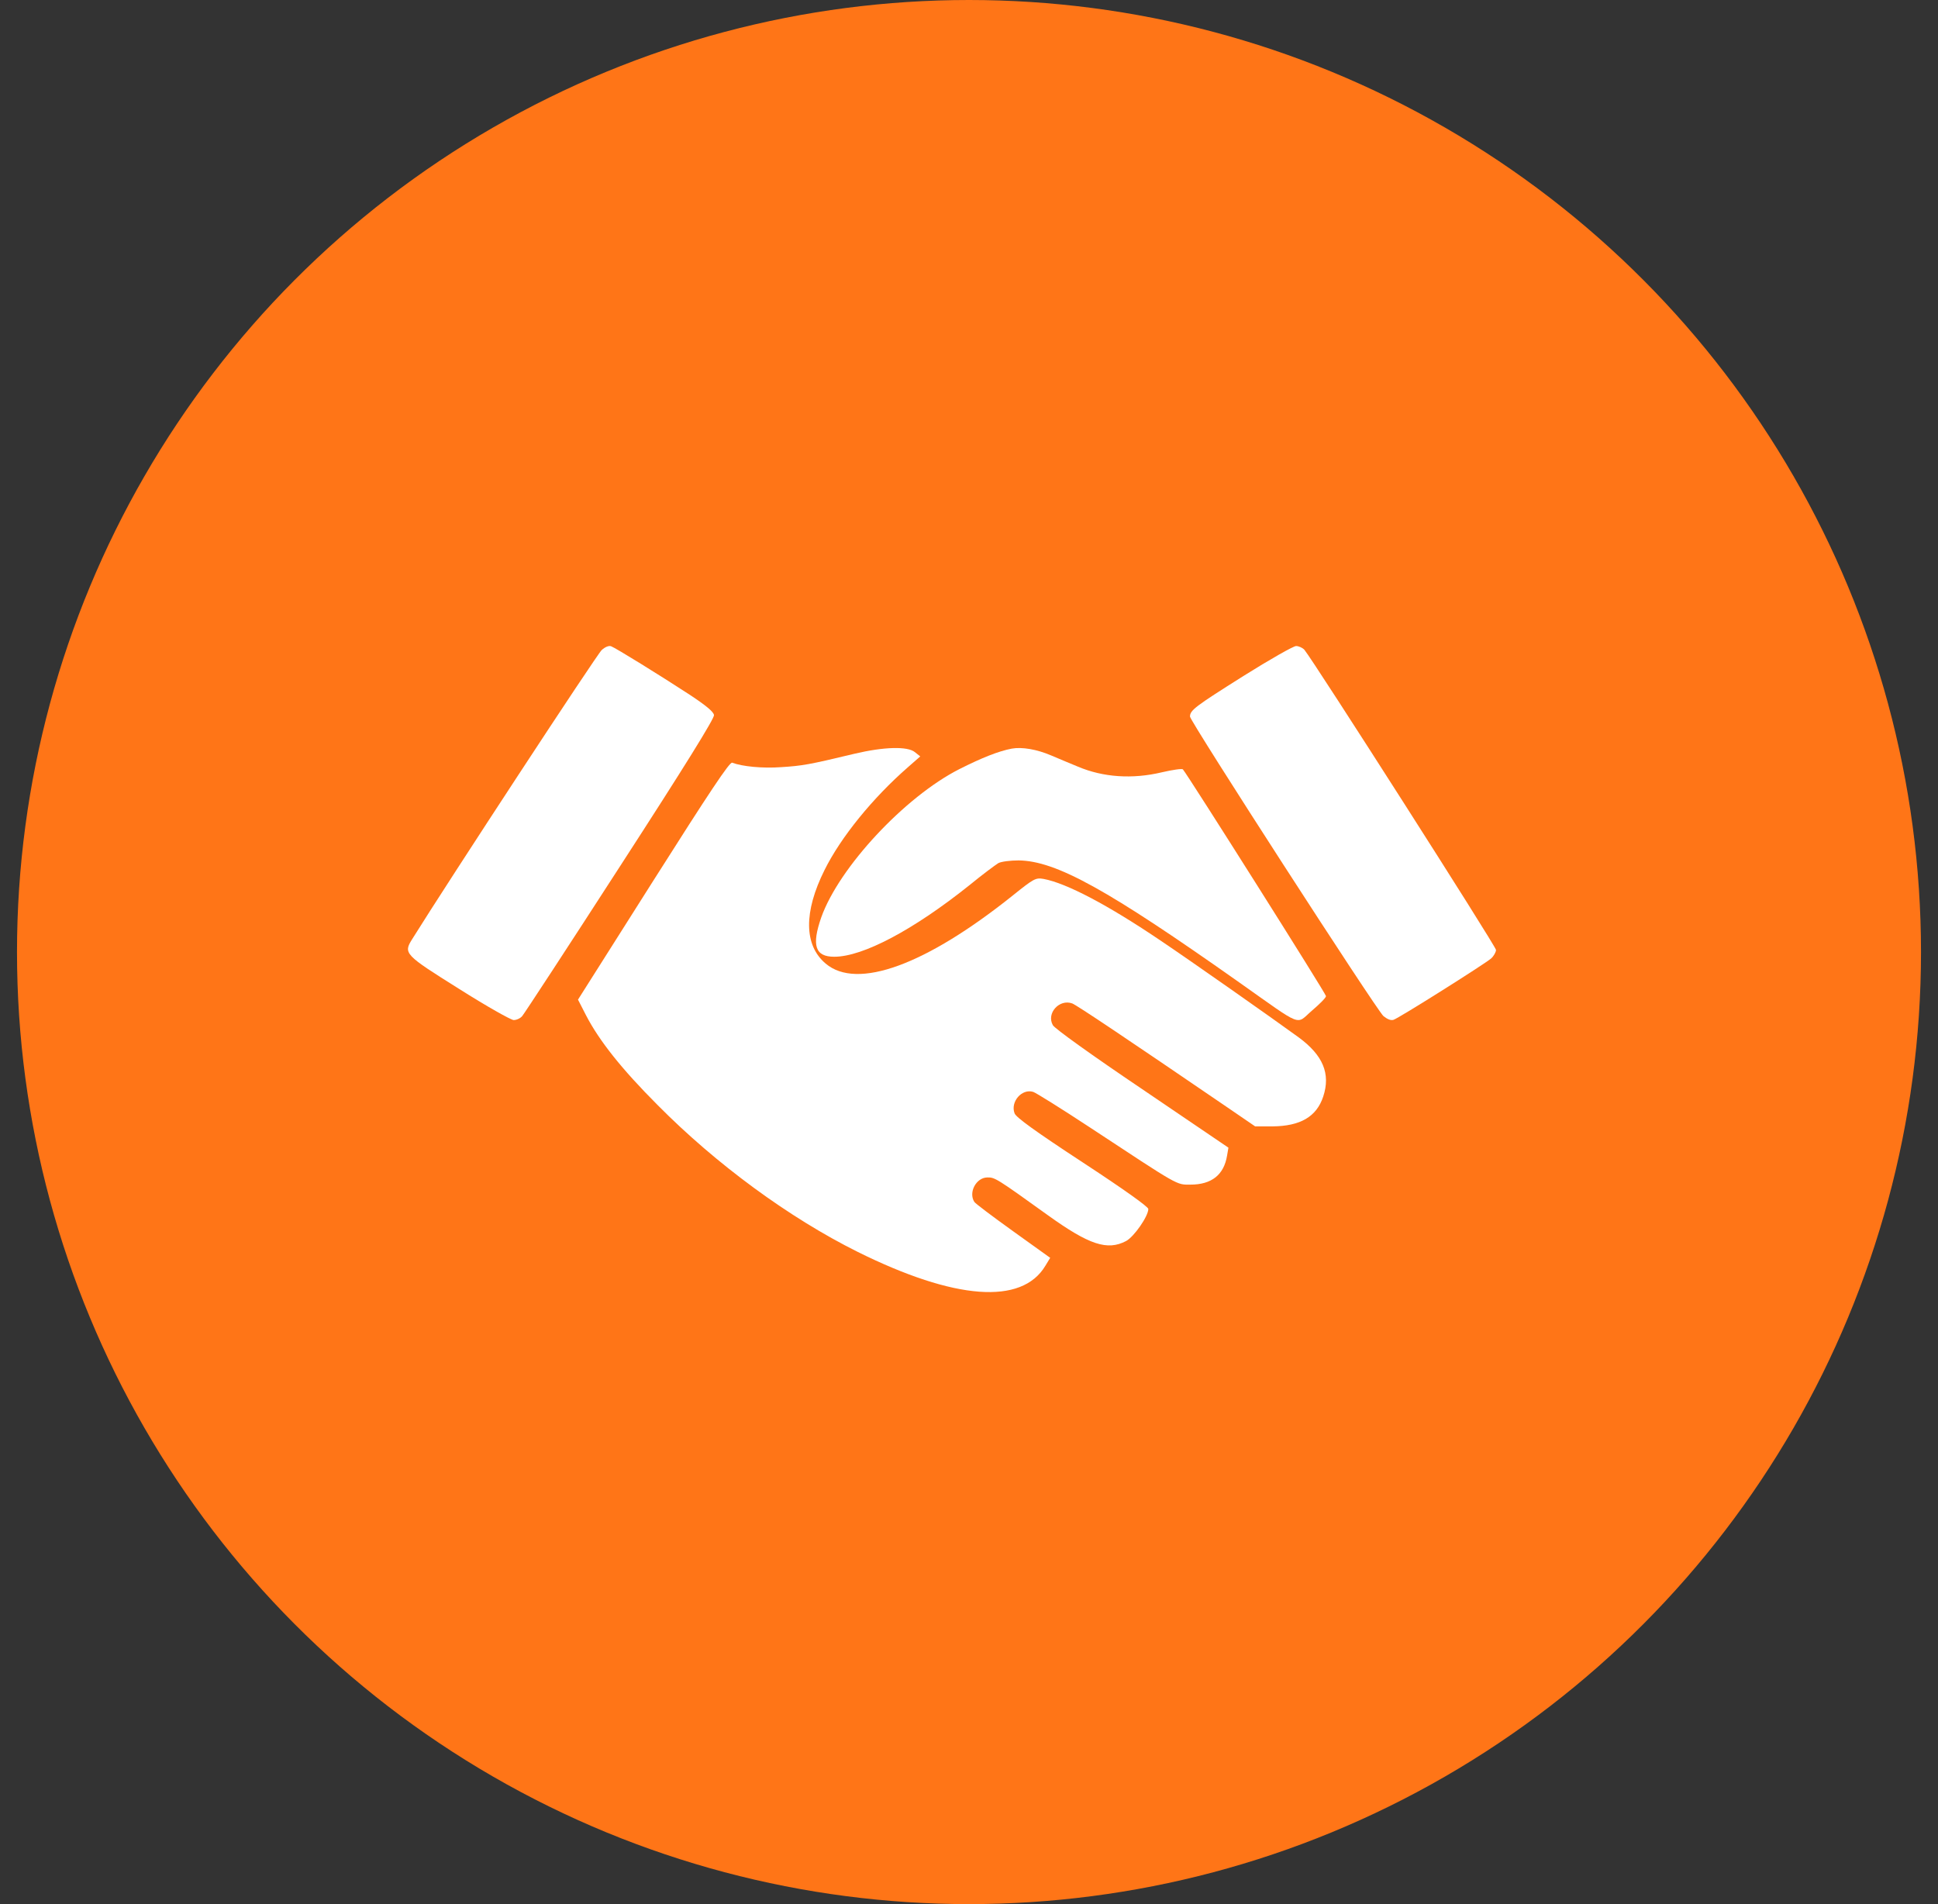
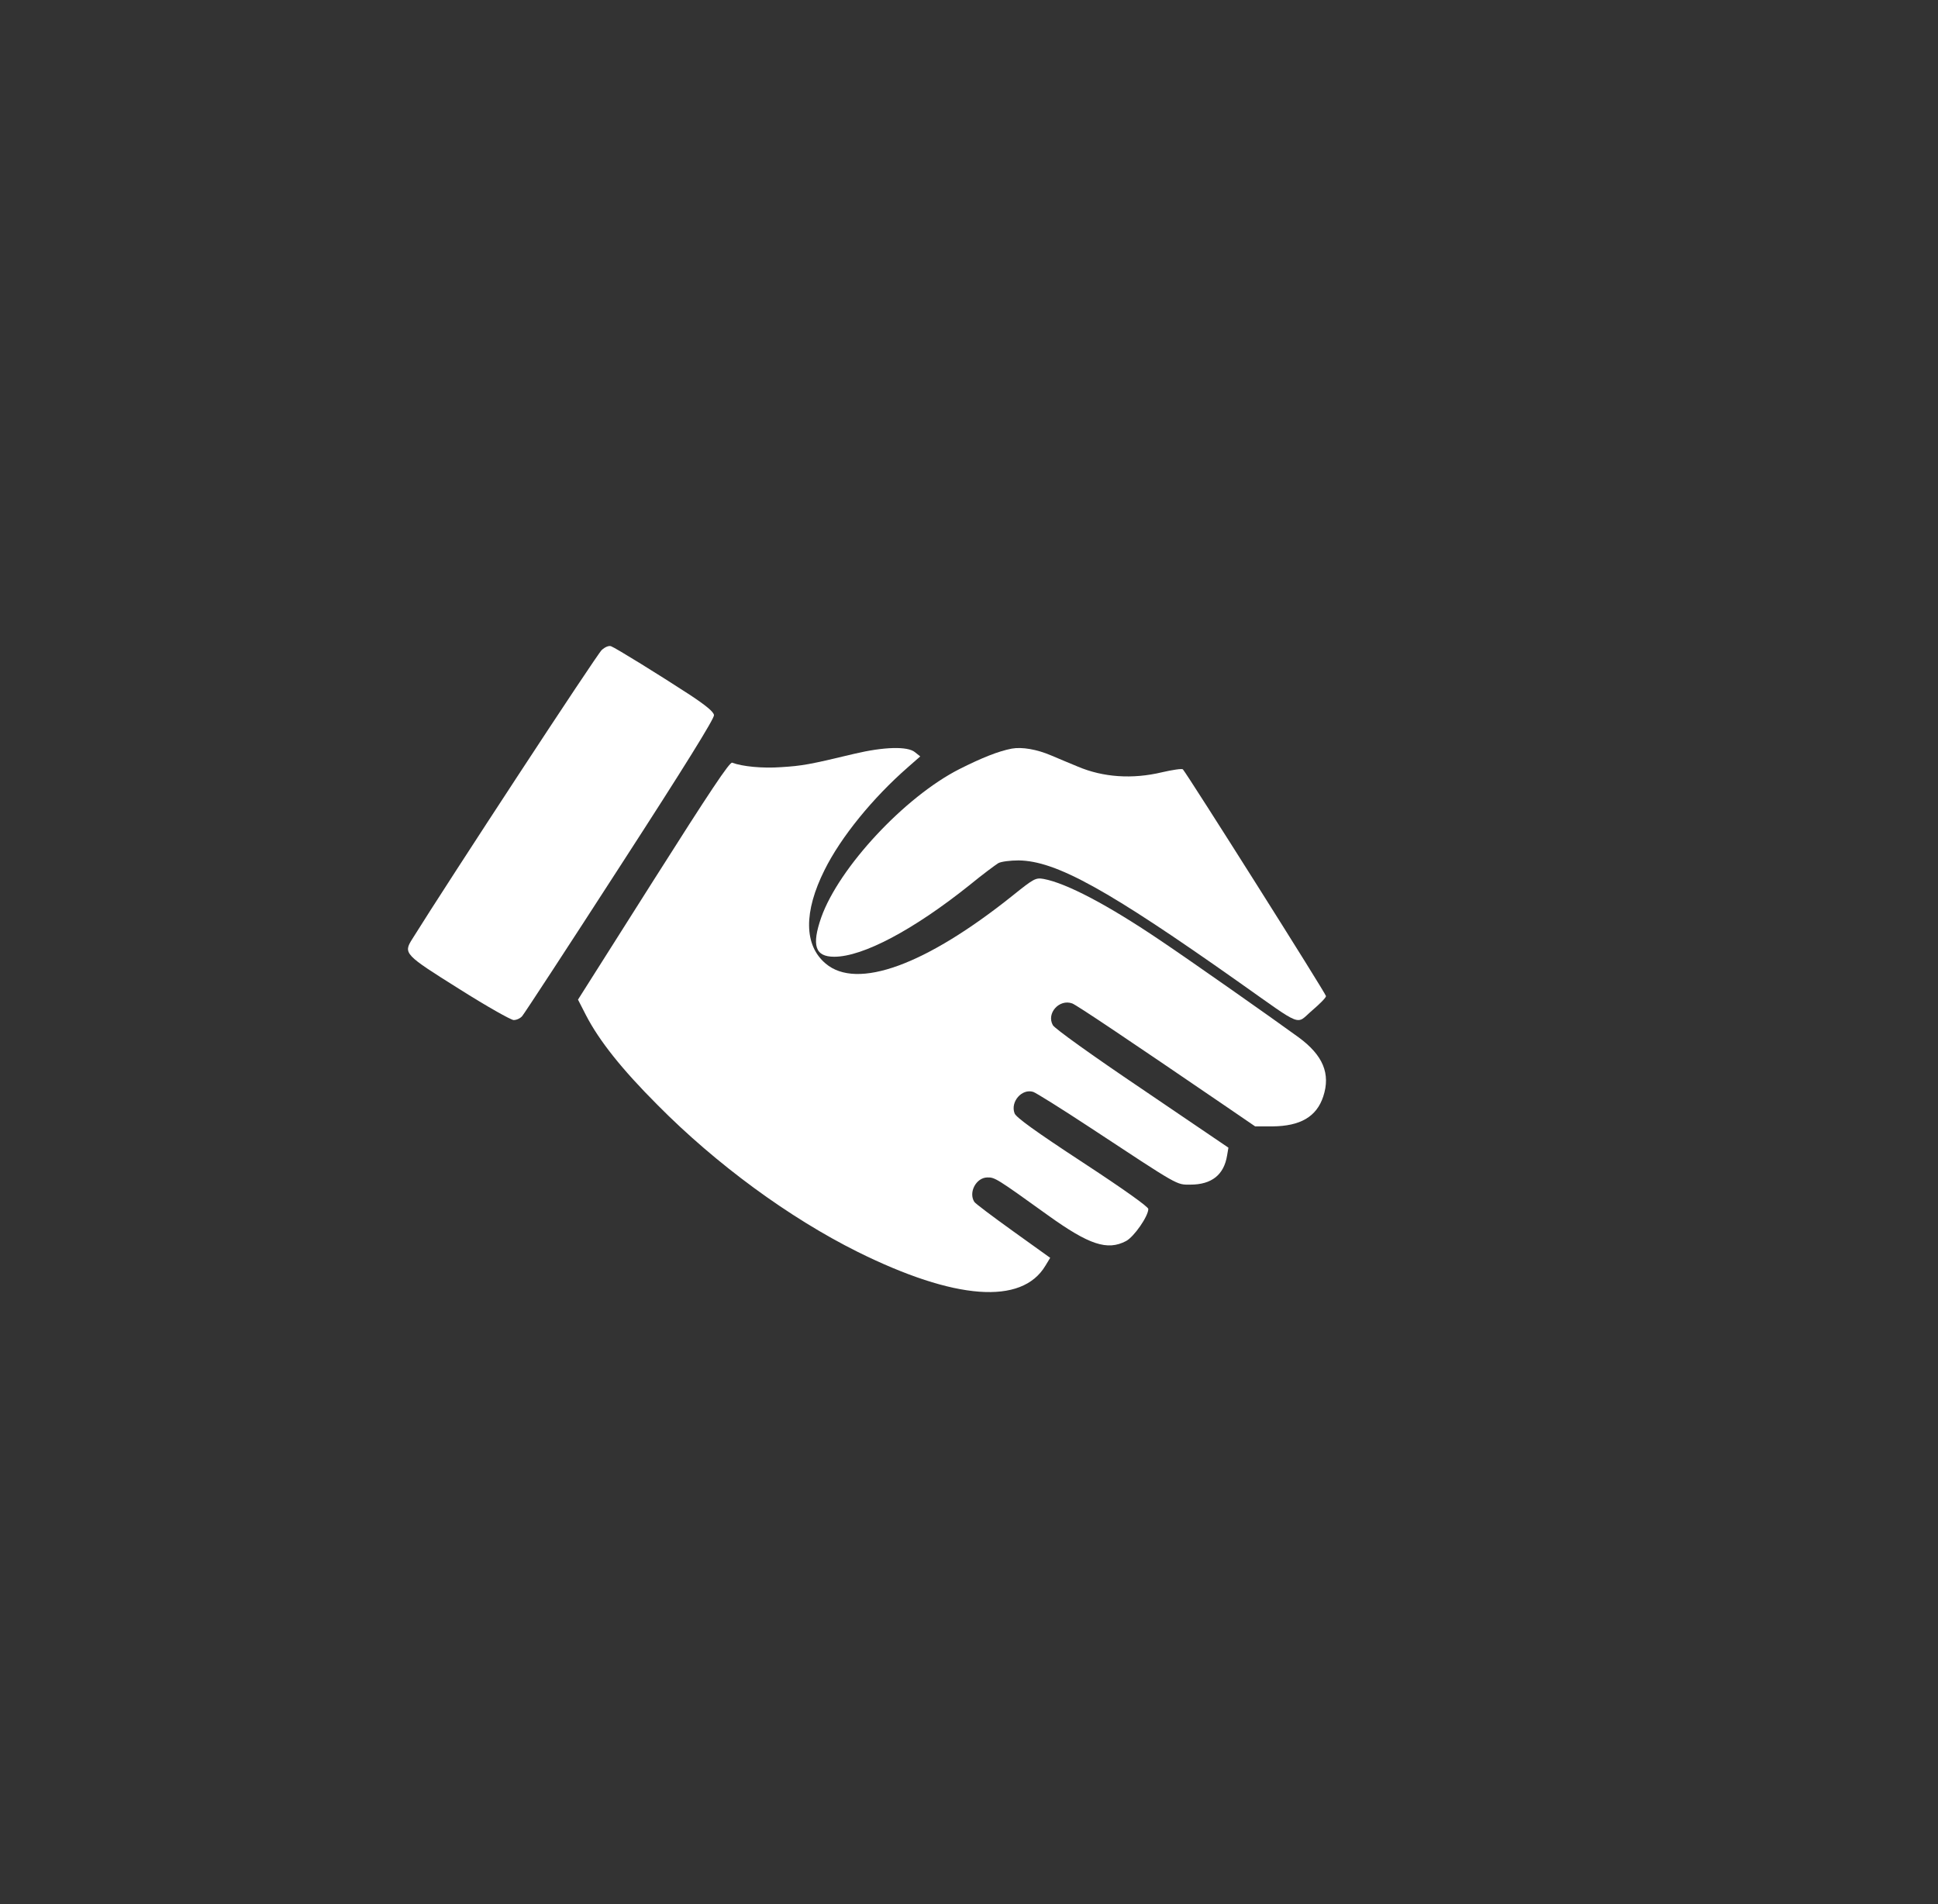
<svg xmlns="http://www.w3.org/2000/svg" width="57" height="56" viewBox="0 0 57 56" fill="none">
  <rect x="0" y="0" width="57" height="56" fill="#333333" stroke="none" />
-   <circle cx="28.5" cy="28" r="28" fill="#FF7517" />
-   <path d="M36.57 19.882C35.151 20.777 35 20.887 35 21.075C35 21.212 40.479 29.694 40.689 29.883C40.801 29.973 40.906 30.019 40.985 29.993C41.149 29.941 43.658 28.358 43.855 28.19C43.934 28.119 44 28.002 44 27.937C44 27.833 38.626 19.422 38.364 19.11C38.311 19.052 38.199 19 38.12 19C38.042 19 37.345 19.396 36.57 19.882Z" fill="white" />
  <path d="M17.698 19.117C17.567 19.228 13.198 25.895 12.123 27.62C11.86 28.041 11.893 28.074 13.507 29.086C14.305 29.591 15.03 30 15.109 30C15.194 30 15.306 29.948 15.359 29.883C15.412 29.825 16.71 27.84 18.239 25.473C20.15 22.522 21.013 21.128 21 21.031C20.987 20.933 20.769 20.752 20.288 20.434C19.392 19.85 18.113 19.059 17.975 19.007C17.909 18.981 17.797 19.027 17.698 19.117Z" fill="white" />
  <path d="M29.758 22.017C29.369 22.091 28.88 22.285 28.216 22.62C26.608 23.437 24.677 25.513 24.155 26.979C23.866 27.809 23.974 28.138 24.537 28.138C25.381 28.138 26.869 27.347 28.511 26.035C28.886 25.727 29.275 25.439 29.362 25.385C29.449 25.338 29.718 25.305 29.959 25.305C31.058 25.318 32.573 26.155 36.46 28.901C38.357 30.24 38.102 30.14 38.584 29.725C38.812 29.53 39 29.343 39 29.296C39.007 29.236 34.932 22.787 34.791 22.627C34.764 22.6 34.489 22.64 34.174 22.713C33.303 22.921 32.445 22.861 31.701 22.546C31.5 22.466 31.145 22.312 30.917 22.218C30.495 22.037 30.059 21.963 29.758 22.017Z" fill="white" />
  <path d="M25.135 22.167C23.793 22.49 23.591 22.523 22.975 22.562C22.426 22.602 21.83 22.543 21.535 22.431C21.463 22.398 20.868 23.294 19.219 25.895L17 29.399L17.236 29.86C17.622 30.605 18.283 31.441 19.343 32.501C21.064 34.24 23.211 35.814 25.22 36.815C28.087 38.238 30.05 38.383 30.744 37.23L30.888 36.993L29.795 36.209C29.199 35.781 28.682 35.393 28.656 35.347C28.48 35.07 28.709 34.635 29.036 34.629C29.258 34.622 29.311 34.655 30.823 35.742C32.033 36.611 32.57 36.789 33.12 36.499C33.355 36.374 33.774 35.768 33.774 35.557C33.774 35.492 33.074 34.991 31.837 34.181C30.449 33.272 29.887 32.864 29.841 32.745C29.71 32.403 30.057 32.007 30.39 32.113C30.469 32.139 31.209 32.6 32.04 33.147C34.71 34.905 34.592 34.84 35.011 34.84C35.639 34.84 35.999 34.55 36.091 33.983L36.13 33.753L33.597 32.034C32.112 31.033 31.019 30.249 30.966 30.15C30.77 29.801 31.156 29.373 31.536 29.511C31.673 29.564 33.107 30.525 36.117 32.58L36.916 33.127H37.426C38.244 33.12 38.722 32.844 38.918 32.251C39.141 31.579 38.912 31.033 38.192 30.506C37.452 29.966 35.005 28.247 34.141 27.667C32.583 26.613 31.366 25.974 30.692 25.849C30.462 25.81 30.41 25.836 29.795 26.33C27.229 28.385 25.207 29.122 24.284 28.339C23.643 27.799 23.636 26.817 24.252 25.586C24.729 24.624 25.665 23.471 26.706 22.562L27.066 22.246L26.909 22.121C26.693 21.943 25.999 21.963 25.135 22.167Z" fill="white" />
</svg>